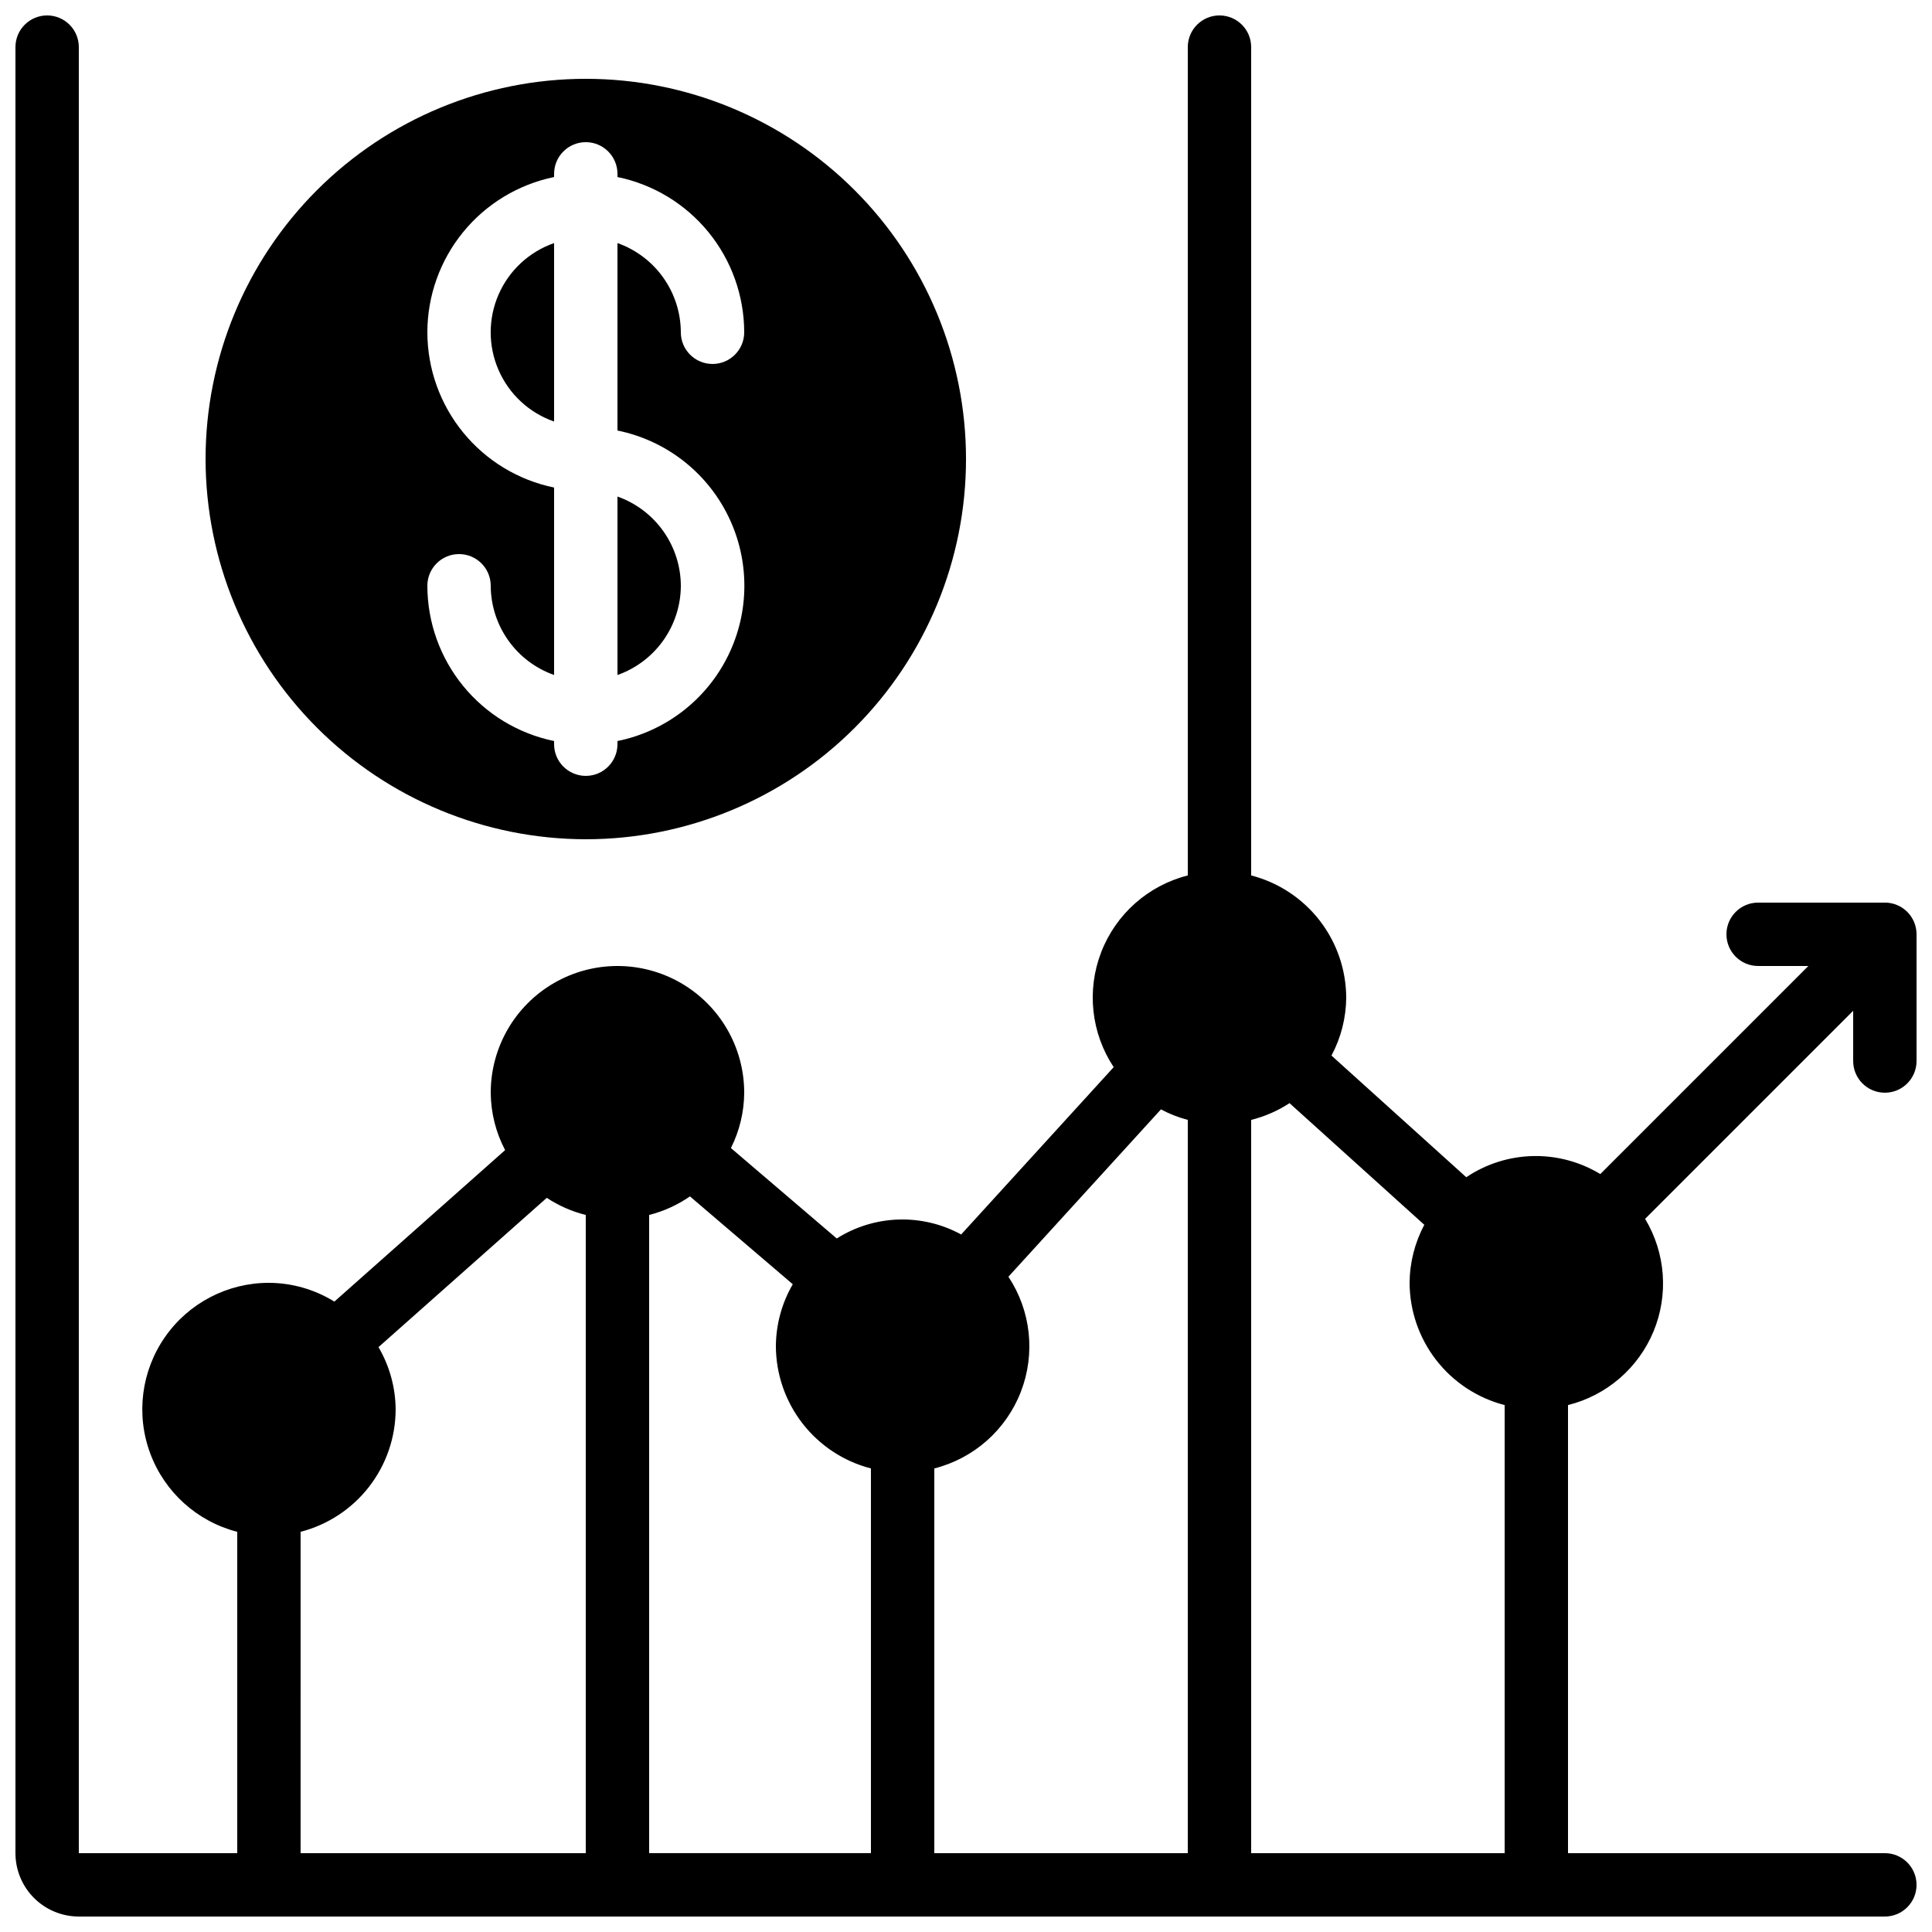
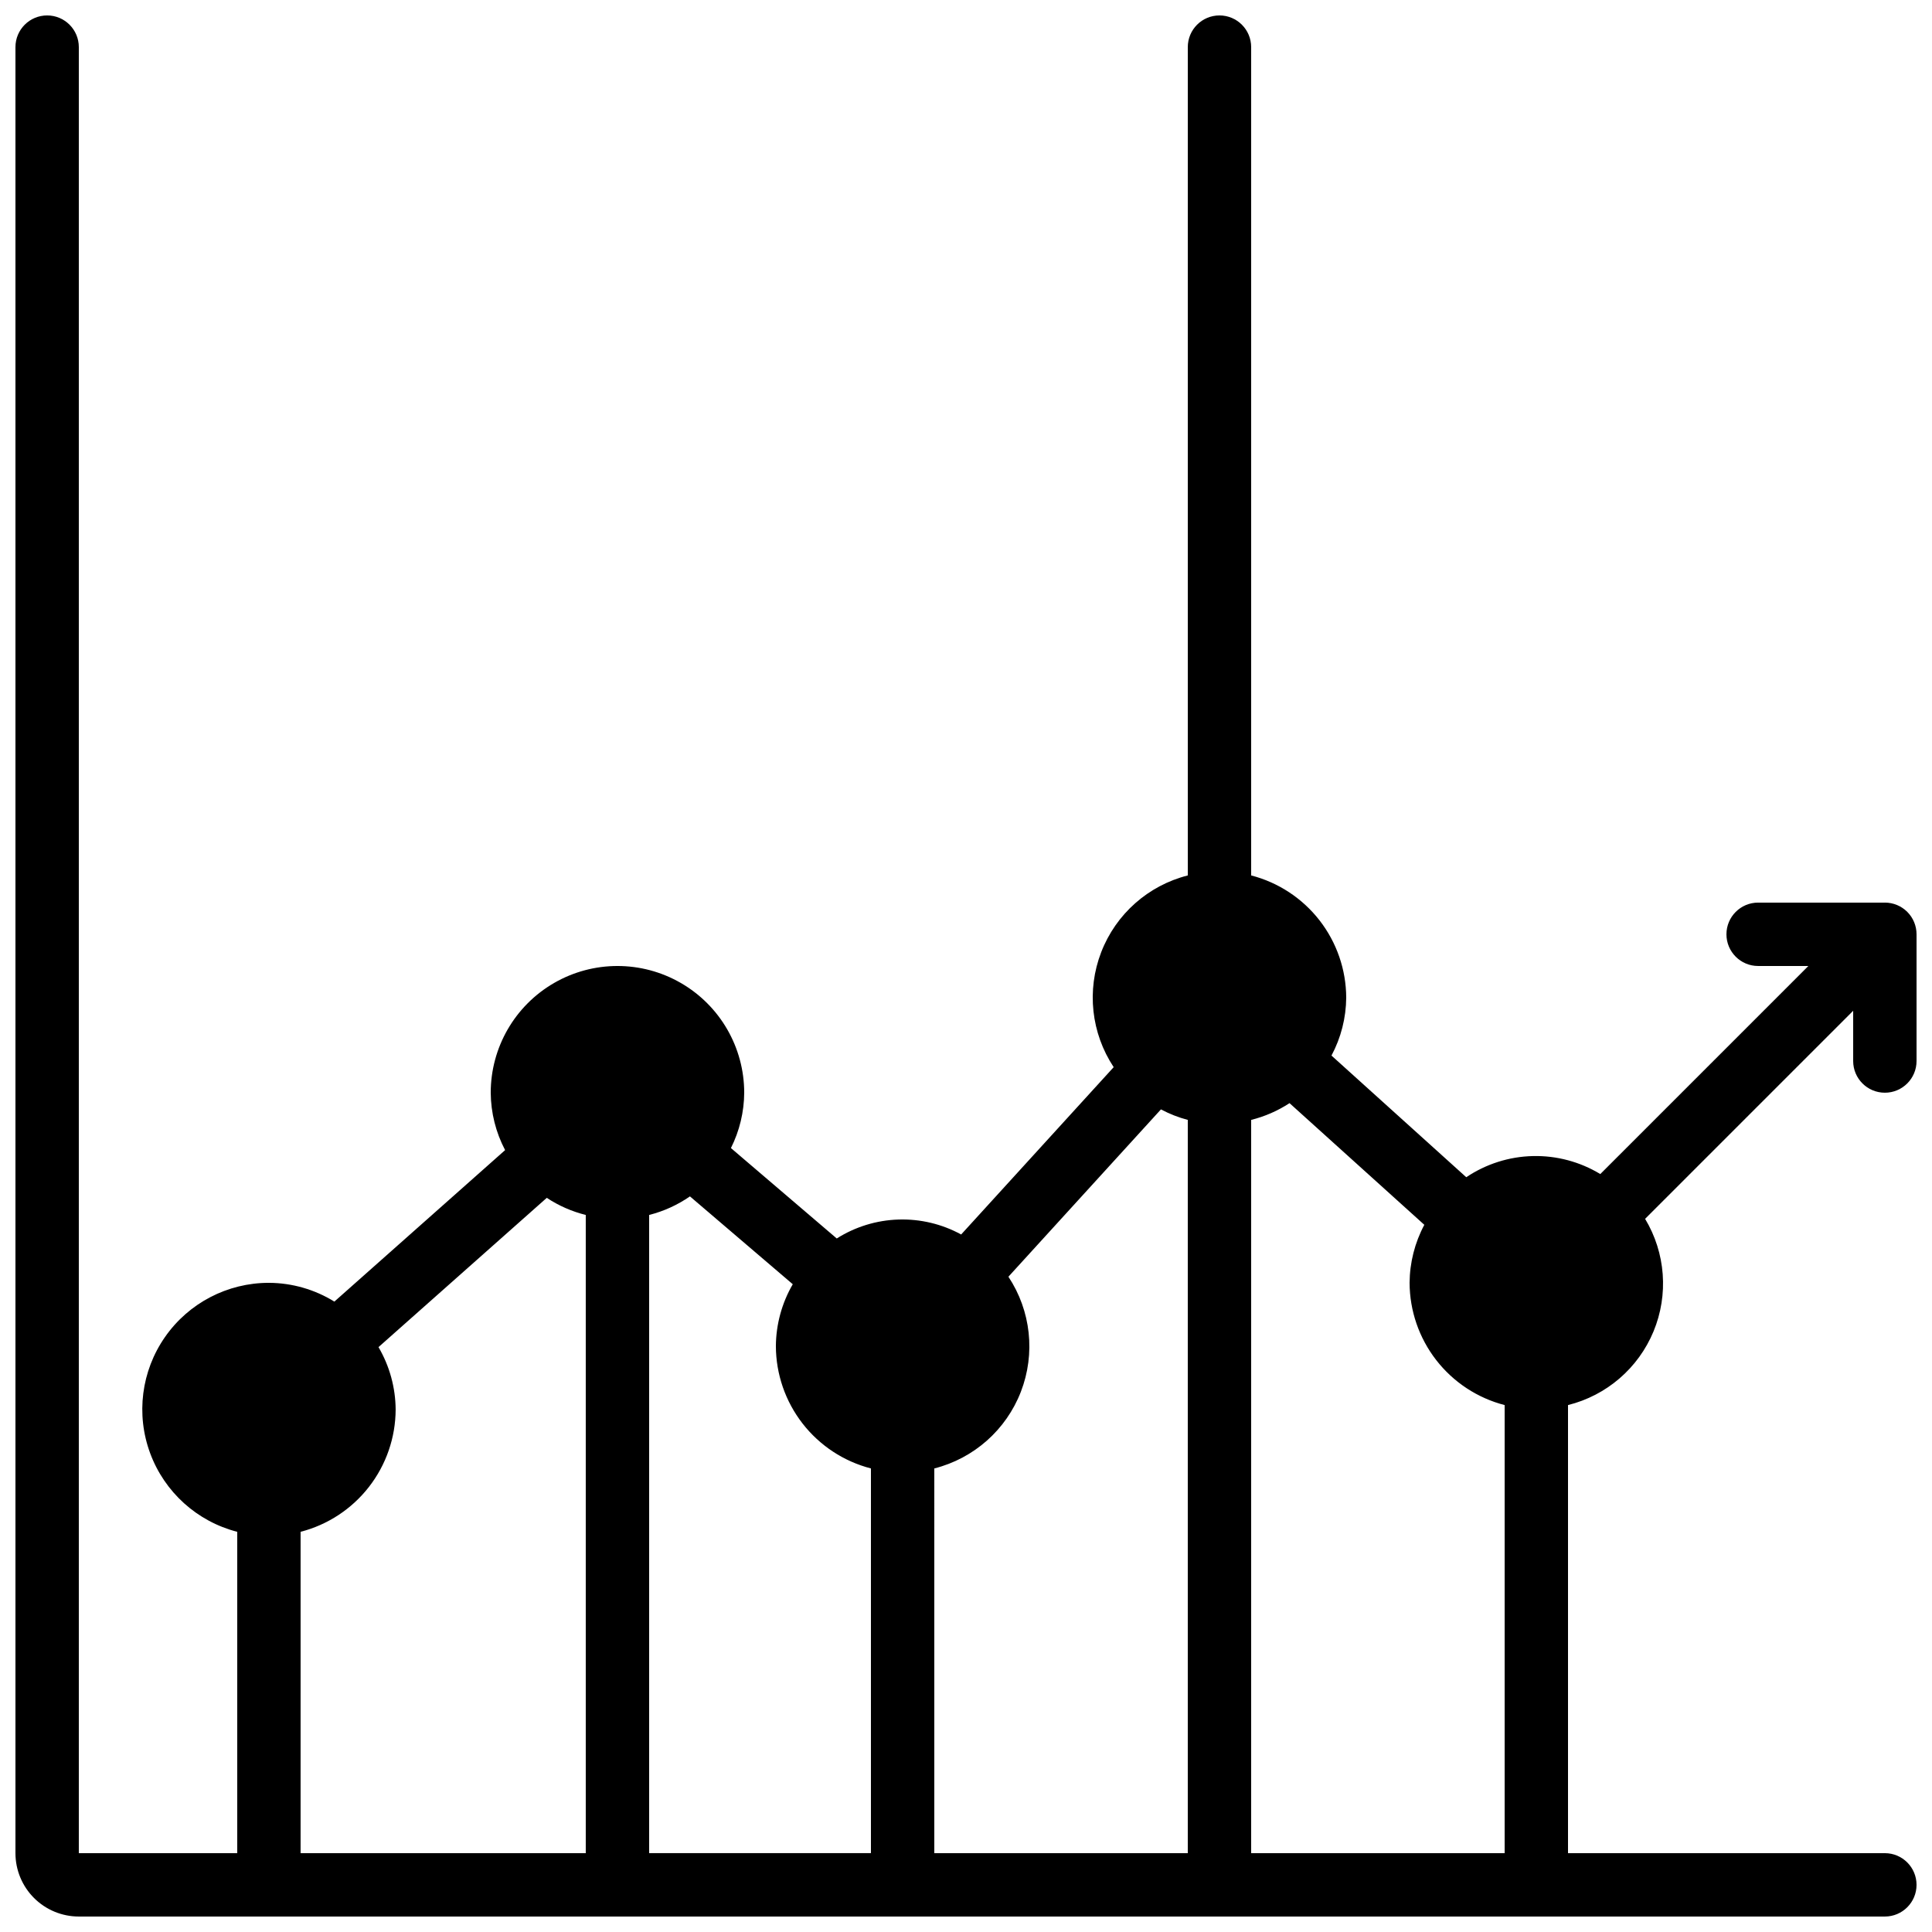
<svg xmlns="http://www.w3.org/2000/svg" width="800px" height="800px" version="1.1" viewBox="144 144 512 512">
  <defs>
    <clipPath id="a">
      <path d="m148.09 148.09h503.81v503.81h-503.81z" />
    </clipPath>
  </defs>
-   <path d="m324.43 299.24c-0.02-5.191-1.645-10.25-4.652-14.484-3.004-4.231-7.246-7.434-12.141-9.164v47.293c4.894-1.73 9.137-4.93 12.141-9.164 3.008-4.234 4.633-9.289 4.652-14.48z" />
-   <path d="m290.84 208.42c-6.586 2.293-11.918 7.231-14.707 13.621-2.793 6.391-2.793 13.656 0 20.047 2.789 6.391 8.121 11.328 14.707 13.621z" />
-   <path d="m299.24 366.41c26.723 0 52.352-10.613 71.246-29.512 18.898-18.895 29.516-44.527 29.516-71.25 0-26.723-10.617-52.352-29.516-71.25-18.895-18.895-44.523-29.512-71.246-29.512-26.727 0-52.355 10.617-71.25 29.512-18.898 18.898-29.512 44.527-29.512 71.25 0.027 26.715 10.652 52.328 29.543 71.219 18.891 18.891 44.504 29.516 71.219 29.543zm-41.984-134.35c0.012-9.676 3.359-19.051 9.477-26.547 6.117-7.492 14.633-12.648 24.109-14.598v-0.84c0-4.637 3.758-8.398 8.398-8.398 4.637 0 8.395 3.762 8.395 8.398v0.84c9.477 1.949 17.992 7.106 24.109 14.598 6.117 7.496 9.465 16.871 9.48 26.547 0 4.637-3.762 8.395-8.398 8.395s-8.398-3.758-8.398-8.395c-0.02-5.191-1.645-10.25-4.652-14.484-3.004-4.231-7.246-7.43-12.141-9.16v49.676c12.754 2.59 23.586 10.945 29.324 22.625 5.742 11.676 5.742 25.359 0 37.035-5.738 11.68-16.57 20.039-29.324 22.629v0.84c0 4.637-3.758 8.395-8.395 8.395-4.641 0-8.398-3.758-8.398-8.395v-0.84c-9.477-1.949-17.992-7.106-24.109-14.602-6.117-7.496-9.465-16.871-9.477-26.543 0-4.641 3.758-8.398 8.395-8.398 4.637 0 8.398 3.758 8.398 8.398 0.02 5.191 1.645 10.246 4.652 14.48 3.004 4.234 7.246 7.434 12.141 9.164v-49.676c-9.477-1.949-17.992-7.106-24.109-14.602-6.117-7.492-9.465-16.867-9.477-26.543z" />
  <g clip-path="url(#a)">
    <path d="m643.51 383.2h-33.59c-4.637 0-8.395 3.762-8.395 8.398 0 4.637 3.758 8.398 8.395 8.398h13.316l-55.141 55.141c-5.383-3.262-11.586-4.918-17.883-4.769-6.293 0.148-12.41 2.098-17.637 5.609l-35.719-32.242c2.523-4.727 3.863-9.988 3.906-15.344-0.027-7.422-2.516-14.629-7.074-20.492-4.559-5.859-10.93-10.047-18.117-11.902v-219.51c0-4.641-3.758-8.398-8.398-8.398-4.637 0-8.395 3.758-8.395 8.398v219.51c-10.492 2.66-19.043 10.238-22.945 20.332-3.902 10.094-2.672 21.453 3.305 30.477l-40.422 44.344c-5.09-2.781-10.832-4.148-16.629-3.961-5.797 0.184-11.438 1.918-16.34 5.019l-28.047-23.965h0.004c2.281-4.551 3.488-9.566 3.519-14.66 0-12-6.402-23.086-16.797-29.086-10.391-6-23.195-6-33.586 0s-16.793 17.086-16.793 29.086c0.039 5.301 1.344 10.516 3.812 15.207l-45.25 40.145c-5.211-3.223-11.215-4.945-17.34-4.973-10.98-0.012-21.273 5.352-27.547 14.363-6.277 9.012-7.742 20.523-3.922 30.816 3.816 10.297 12.438 18.066 23.07 20.805v85.16h-41.984v-478.62c0-4.641-3.758-8.398-8.395-8.398-4.641 0-8.398 3.758-8.398 8.398v478.62c0 4.453 1.77 8.727 4.918 11.875 3.148 3.148 7.422 4.918 11.875 4.918h478.62c4.637 0 8.395-3.758 8.395-8.395 0-4.641-3.758-8.398-8.395-8.398h-83.969v-118.75c10.223-2.543 18.633-9.789 22.664-19.523 4.027-9.73 3.199-20.801-2.234-29.828l55.141-55.141v13.316c0 4.641 3.758 8.398 8.398 8.398 4.637 0 8.395-3.758 8.395-8.398v-33.586c0-2.227-0.883-4.363-2.457-5.938-1.574-1.574-3.711-2.461-5.938-2.461zm-327.48 82.777c3.867-0.98 7.531-2.648 10.812-4.922l27.246 23.277h0.004c-2.898 4.992-4.441 10.652-4.477 16.426 0.027 7.422 2.516 14.629 7.074 20.492 4.555 5.859 10.926 10.047 18.117 11.902v101.95h-58.777zm75.57 67.176c10.492-2.66 19.043-10.238 22.945-20.332s2.672-21.453-3.305-30.477l40.422-44.344c2.254 1.199 4.641 2.137 7.113 2.785v194.32h-67.176zm-167.94 16.793c7.191-1.855 13.562-6.043 18.117-11.902 4.559-5.863 7.047-13.066 7.074-20.492-0.035-5.82-1.602-11.527-4.543-16.551l44.594-39.559h0.004c3.16 2.086 6.652 3.621 10.328 4.535v169.13h-75.574zm251.91 85.16v-194.32c3.613-0.902 7.051-2.402 10.168-4.441l35.719 32.242v0.004c-2.523 4.731-3.863 10.008-3.902 15.371 0.027 7.426 2.516 14.633 7.07 20.492 4.559 5.863 10.93 10.047 18.121 11.906v118.75z" />
  </g>
</svg>